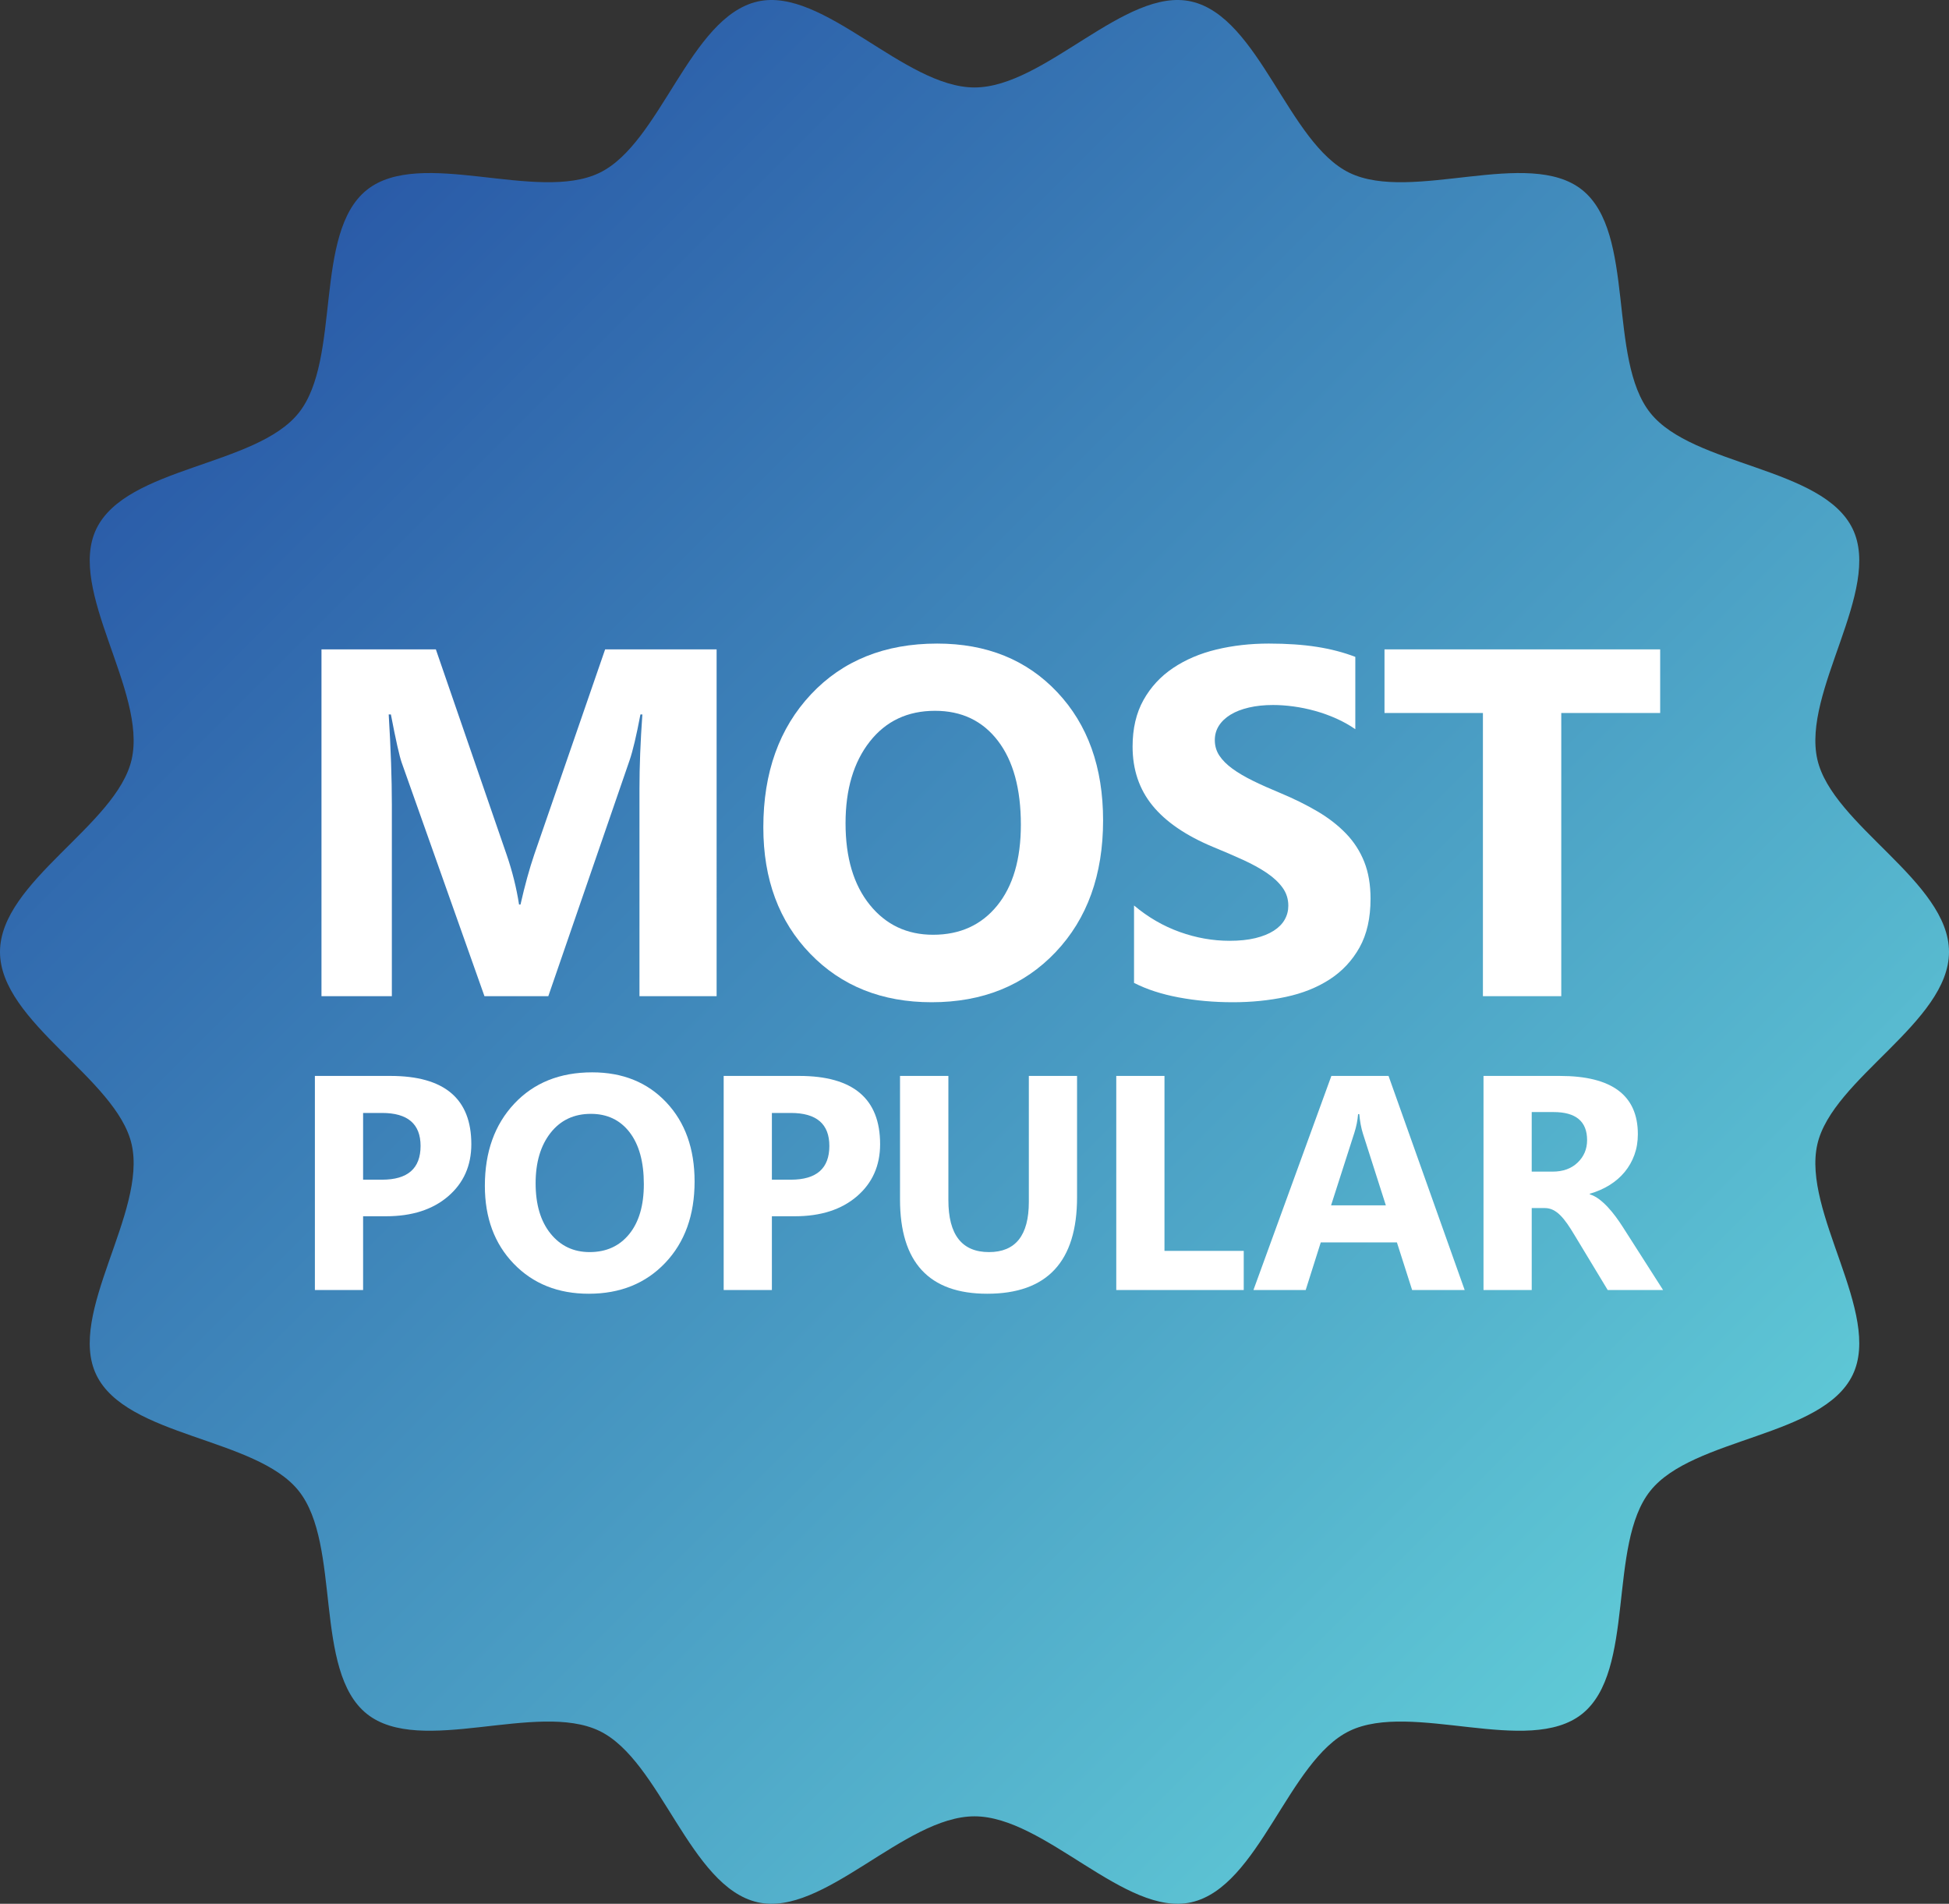
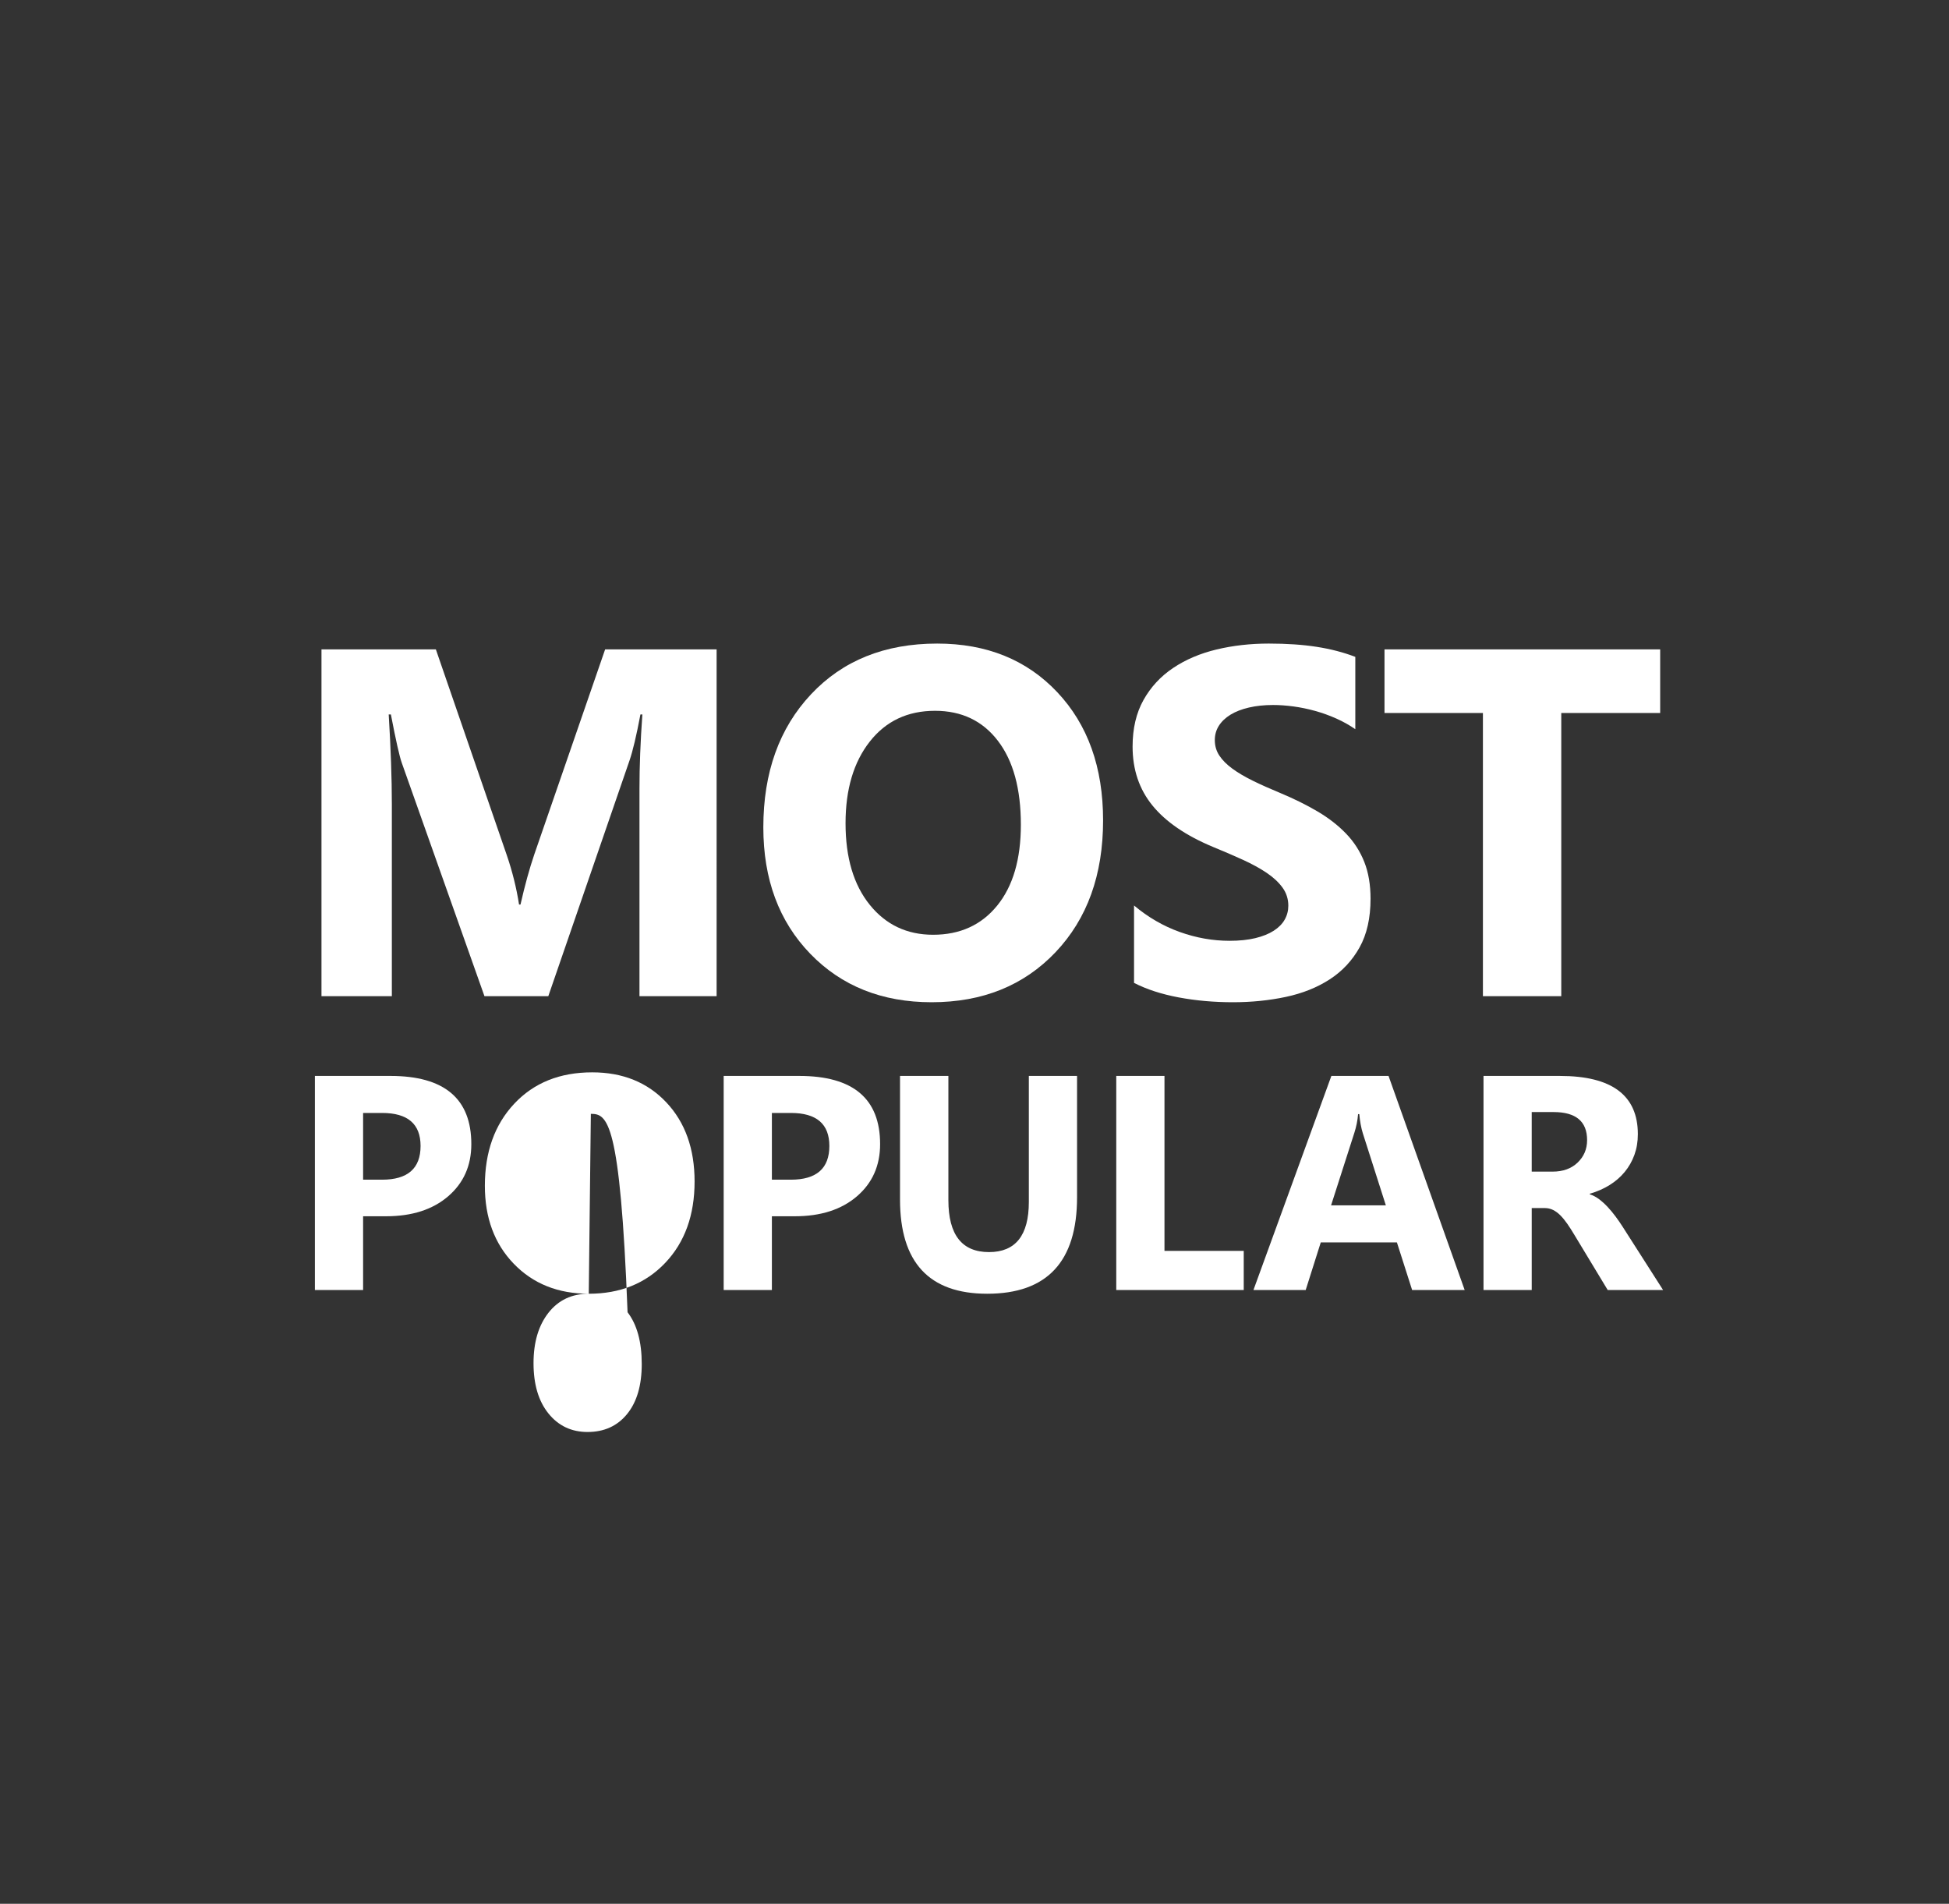
<svg xmlns="http://www.w3.org/2000/svg" version="1.1" id="レイヤー_1" x="0px" y="0px" width="707.66px" height="691.165px" viewBox="0 0 707.66 691.165" enable-background="new 0 0 707.66 691.165" xml:space="preserve">
  <rect x="0" y="0" width="707.66" height="691.165" fill="#333333" stroke="none" />
  <g>
    <linearGradient id="SVGID_1_" gradientUnits="userSpaceOnUse" x1="105.1" y1="96.852" x2="602.561" y2="594.312">
      <stop offset="0" style="stop-color:#2A5BA8" />
      <stop offset="1" style="stop-color:#5FC9D6" />
    </linearGradient>
-     <path fill="url(#SVGID_1_)" d="M707.66,345.582c0,25.539-42.37,45.977-47.802,69.872c-5.608,24.673,23.566,61.431,12.826,83.691   c-10.916,22.627-57.953,22.665-73.473,42.102c-15.596,19.53-5.229,65.381-24.76,80.976c-19.436,15.52-61.813-4.729-84.441,6.188   c-22.26,10.739-32.771,56.598-57.444,62.206c-23.896,5.431-53.197-31.204-78.736-31.204c-25.54,0-54.842,36.635-78.738,31.203   c-24.673-5.608-35.184-51.466-57.445-62.205c-22.627-10.917-65.005,9.332-84.441-6.188c-19.53-15.595-9.164-61.445-24.759-80.976   c-15.52-19.437-62.556-19.475-73.472-42.102c-10.739-22.261,18.435-59.019,12.827-83.691C42.371,391.558,0,371.121,0,345.582   s42.371-45.977,47.802-69.871c5.608-24.674-23.566-61.432-12.827-83.691c10.917-22.628,57.953-22.666,73.473-42.102   c15.595-19.531,5.229-65.381,24.759-80.976c19.436-15.52,61.814,4.729,84.442-6.188c22.26-10.739,32.771-56.596,57.444-62.204   c23.895-5.431,53.198,31.203,78.737,31.203c25.54,0,54.842-36.634,78.737-31.203c24.673,5.608,35.185,51.465,57.445,62.205   c22.627,10.917,65.006-9.331,84.441,6.188c19.531,15.595,9.164,61.445,24.759,80.976c15.521,19.436,62.556,19.474,73.472,42.102   c10.74,22.26-18.435,59.018-12.826,83.69C665.29,299.606,707.66,320.042,707.66,345.582z" />
    <g>
      <g>
        <path fill="#FFFFFF" d="M260.193,361.664h-28.009v-75.335c0-8.136,0.351-17.121,1.054-26.955h-0.703     c-1.464,7.727-2.781,13.288-3.951,16.683l-29.501,85.607h-23.18l-30.028-84.729c-0.82-2.283-2.138-8.136-3.951-17.561h-0.791     c0.76,12.41,1.142,23.298,1.142,32.662v69.628h-25.551V235.754h41.531l25.727,74.633c2.048,5.97,3.541,11.971,4.478,17.999h0.527     c1.581-6.965,3.249-13.023,5.005-18.175l25.726-74.457h40.477V361.664z" />
        <path fill="#FFFFFF" d="M338.267,363.859c-18.03,0-32.721-5.868-44.077-17.604c-11.357-11.735-17.034-27.028-17.034-45.877     c0-19.901,5.765-35.999,17.297-48.292c11.531-12.292,26.809-18.438,45.833-18.438c17.97,0,32.501,5.883,43.594,17.648     c11.092,11.766,16.639,27.278,16.639,46.535c0,19.786-5.75,35.736-17.253,47.853C371.764,357.8,356.763,363.859,338.267,363.859z      M339.496,258.056c-9.952,0-17.854,3.731-23.707,11.195c-5.854,7.463-8.78,17.341-8.78,29.633c0,12.469,2.927,22.332,8.78,29.59     c5.853,7.259,13.522,10.888,23.004,10.888c9.775,0,17.531-3.526,23.268-10.58c5.736-7.054,8.604-16.844,8.604-29.37     c0-13.053-2.78-23.209-8.341-30.468C356.763,261.686,349.154,258.056,339.496,258.056z" />
        <path fill="#FFFFFF" d="M411.755,356.834v-28.097c5.092,4.273,10.624,7.479,16.594,9.614c5.971,2.138,12,3.205,18.088,3.205     c3.57,0,6.688-0.321,9.352-0.966c2.662-0.644,4.887-1.537,6.672-2.679c1.785-1.141,3.117-2.487,3.996-4.039     c0.877-1.55,1.316-3.233,1.316-5.048c0-2.459-0.702-4.654-2.107-6.586c-1.404-1.932-3.322-3.716-5.75-5.355     c-2.43-1.638-5.312-3.219-8.649-4.741c-3.337-1.521-6.937-3.073-10.8-4.653c-9.834-4.097-17.165-9.102-21.994-15.015     c-4.83-5.912-7.244-13.053-7.244-21.424c0-6.555,1.317-12.189,3.951-16.902c2.635-4.711,6.219-8.59,10.756-11.634     c4.535-3.043,9.79-5.282,15.761-6.717c5.971-1.434,12.292-2.151,18.966-2.151c6.555,0,12.365,0.396,17.428,1.186     s9.731,2.006,14.006,3.644v26.253c-2.107-1.462-4.406-2.75-6.893-3.863c-2.489-1.111-5.049-2.033-7.684-2.766     c-2.634-0.731-5.254-1.273-7.857-1.624c-2.605-0.352-5.08-0.527-7.42-0.527c-3.22,0-6.146,0.308-8.78,0.922     c-2.634,0.615-4.859,1.479-6.673,2.591c-1.815,1.112-3.221,2.444-4.215,3.995c-0.996,1.552-1.492,3.292-1.492,5.224     c0,2.107,0.555,3.995,1.668,5.663c1.111,1.669,2.691,3.249,4.741,4.742c2.048,1.492,4.536,2.956,7.464,4.39     c2.926,1.436,6.233,2.913,9.921,4.435c5.034,2.106,9.556,4.346,13.565,6.717c4.01,2.37,7.448,5.049,10.316,8.033     c2.868,2.985,5.062,6.396,6.586,10.229c1.521,3.835,2.283,8.297,2.283,13.39c0,7.024-1.332,12.922-3.995,17.692     c-2.665,4.771-6.278,8.635-10.844,11.59c-4.565,2.957-9.878,5.079-15.937,6.366c-6.059,1.286-12.454,1.932-19.185,1.932     c-6.907,0-13.478-0.586-19.712-1.756C421.72,360.932,416.32,359.176,411.755,356.834z" />
        <path fill="#FFFFFF" d="M602.79,258.846h-35.911v102.817h-28.448V258.846h-35.736v-23.092H602.79V258.846z" />
      </g>
      <g>
        <path fill="#FFFFFF" d="M131.838,441.561v26.774h-17.506v-77.722h27.425c19.583,0,29.376,8.257,29.376,24.769     c0,7.805-2.81,14.119-8.428,18.943c-5.619,4.823-13.126,7.235-22.52,7.235H131.838z M131.838,404.055v24.228h6.883     c9.322,0,13.983-4.083,13.983-12.25c0-7.984-4.661-11.978-13.983-11.978H131.838z" />
-         <path fill="#FFFFFF" d="M213.772,469.691c-11.129,0-20.199-3.622-27.208-10.867c-7.01-7.244-10.515-16.685-10.515-28.319     c0-12.284,3.559-22.222,10.677-29.81c7.118-7.588,16.548-11.382,28.292-11.382c11.092,0,20.062,3.632,26.91,10.894     c6.847,7.264,10.271,16.839,10.271,28.727c0,12.213-3.55,22.059-10.65,29.538C234.449,465.951,225.189,469.691,213.772,469.691z      M214.531,404.38c-6.143,0-11.021,2.304-14.634,6.91c-3.614,4.607-5.42,10.705-5.42,18.293c0,7.695,1.806,13.785,5.42,18.265     c3.613,4.48,8.347,6.721,14.2,6.721c6.034,0,10.821-2.177,14.363-6.531c3.541-4.354,5.312-10.396,5.312-18.13     c0-8.057-1.717-14.326-5.149-18.807C225.189,406.622,220.493,404.38,214.531,404.38z" />
+         <path fill="#FFFFFF" d="M213.772,469.691c-11.129,0-20.199-3.622-27.208-10.867c-7.01-7.244-10.515-16.685-10.515-28.319     c0-12.284,3.559-22.222,10.677-29.81c7.118-7.588,16.548-11.382,28.292-11.382c11.092,0,20.062,3.632,26.91,10.894     c6.847,7.264,10.271,16.839,10.271,28.727c0,12.213-3.55,22.059-10.65,29.538C234.449,465.951,225.189,469.691,213.772,469.691z      c-6.143,0-11.021,2.304-14.634,6.91c-3.614,4.607-5.42,10.705-5.42,18.293c0,7.695,1.806,13.785,5.42,18.265     c3.613,4.48,8.347,6.721,14.2,6.721c6.034,0,10.821-2.177,14.363-6.531c3.541-4.354,5.312-10.396,5.312-18.13     c0-8.057-1.717-14.326-5.149-18.807C225.189,406.622,220.493,404.38,214.531,404.38z" />
        <path fill="#FFFFFF" d="M280.263,441.561v26.774h-17.506v-77.722h27.425c19.583,0,29.376,8.257,29.376,24.769     c0,7.805-2.81,14.119-8.428,18.943c-5.619,4.823-13.126,7.235-22.52,7.235H280.263z M280.263,404.055v24.228h6.883     c9.322,0,13.983-4.083,13.983-12.25c0-7.984-4.661-11.978-13.983-11.978H280.263z" />
        <path fill="#FFFFFF" d="M391.067,434.677c0,23.343-10.876,35.014-32.627,35.014c-21.103,0-31.653-11.4-31.653-34.2v-44.877     h17.561v45.094c0,12.574,4.914,18.861,14.743,18.861c9.646,0,14.471-6.07,14.471-18.211v-45.744h17.506V434.677z" />
        <path fill="#FFFFFF" d="M451.589,468.335h-46.285v-77.722h17.506v63.521h28.779V468.335z" />
        <path fill="#FFFFFF" d="M531.805,468.335h-19.078l-5.528-17.289h-27.642l-5.474,17.289h-18.971l28.293-77.722h20.758     L531.805,468.335z M503.188,437.605l-8.347-26.125c-0.615-1.951-1.049-4.281-1.301-6.991h-0.434     c-0.182,2.276-0.633,4.535-1.355,6.774l-8.455,26.342H503.188z" />
        <path fill="#FFFFFF" d="M603.845,468.335h-20.108l-12.087-20c-0.903-1.518-1.771-2.872-2.602-4.064s-1.672-2.213-2.52-3.062     c-0.85-0.849-1.734-1.499-2.656-1.951c-0.921-0.451-1.924-0.678-3.008-0.678h-4.715v29.756h-17.507v-77.722h27.75     c18.861,0,28.292,7.046,28.292,21.138c0,2.71-0.416,5.213-1.246,7.507c-0.832,2.295-2.006,4.362-3.523,6.206     c-1.518,1.842-3.352,3.433-5.501,4.77c-2.15,1.337-4.544,2.385-7.182,3.143v0.217c1.155,0.362,2.276,0.949,3.36,1.762     c1.084,0.813,2.131,1.762,3.144,2.846c1.011,1.084,1.979,2.249,2.899,3.496c0.922,1.246,1.762,2.466,2.521,3.658L603.845,468.335     z M556.149,403.73v21.625h7.588c3.757,0,6.774-1.084,9.051-3.252c2.312-2.203,3.469-4.932,3.469-8.184     c0-6.793-4.064-10.189-12.195-10.189H556.149z" />
      </g>
    </g>
  </g>
</svg>